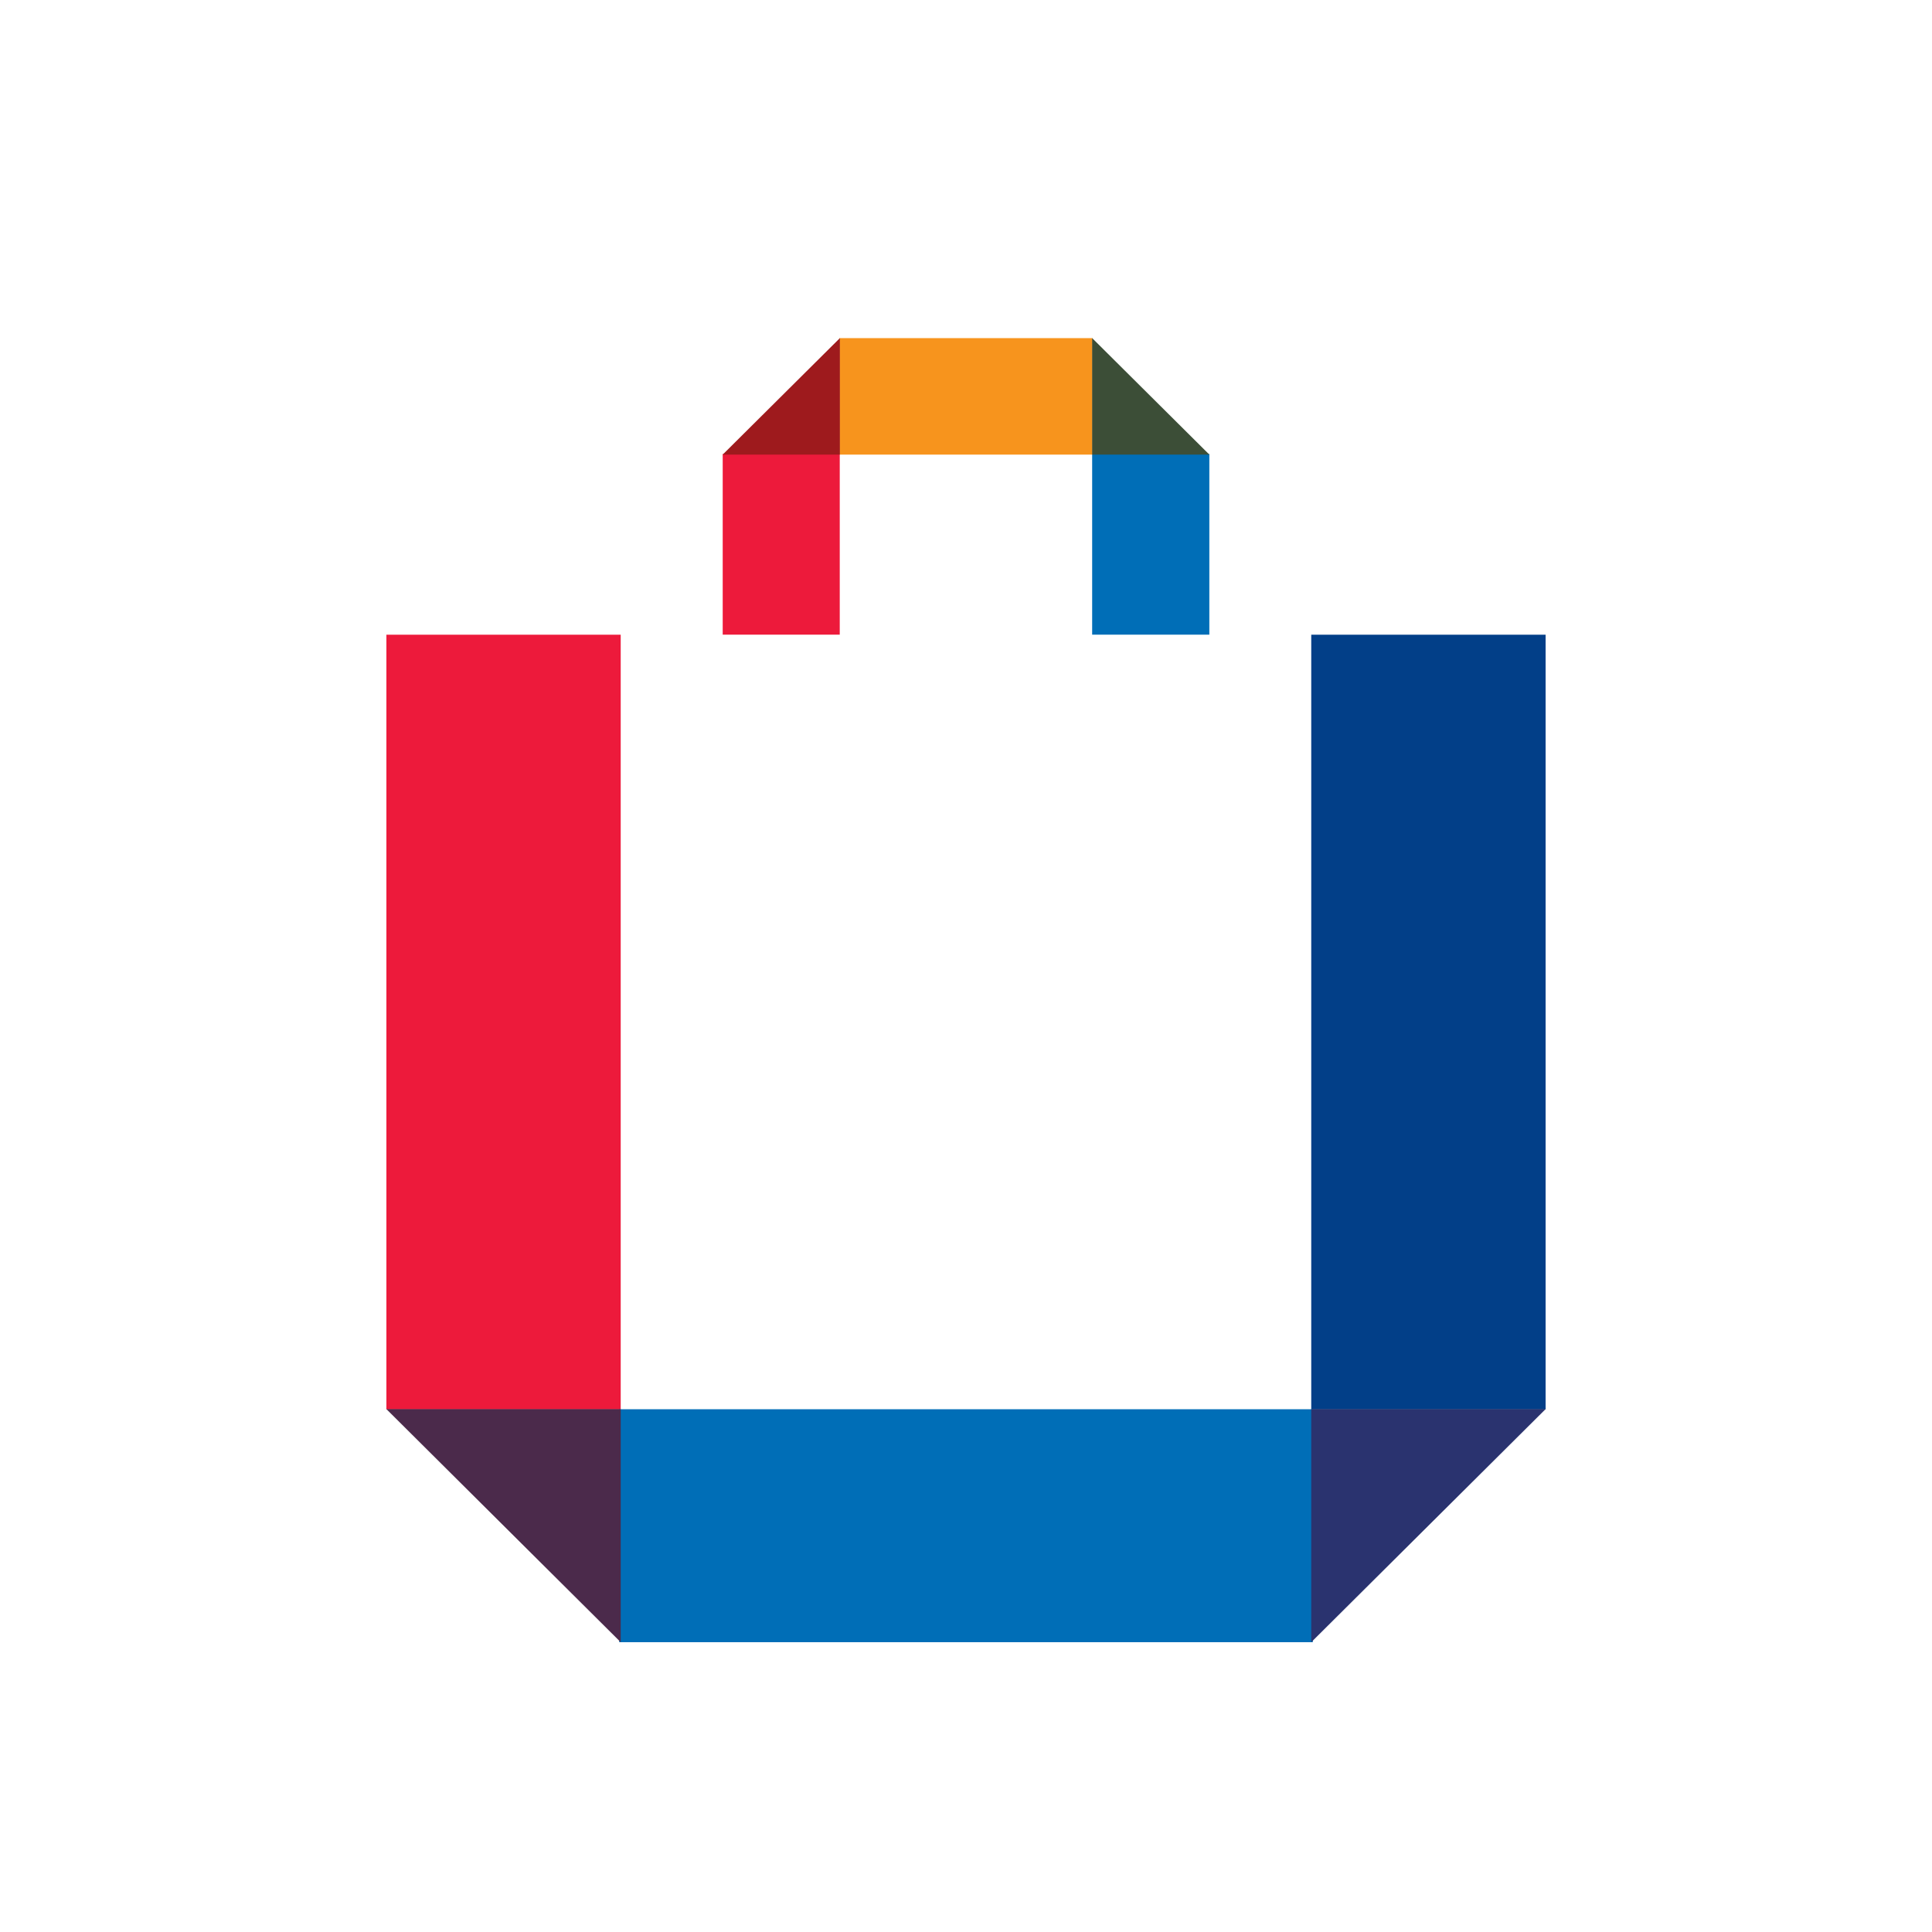
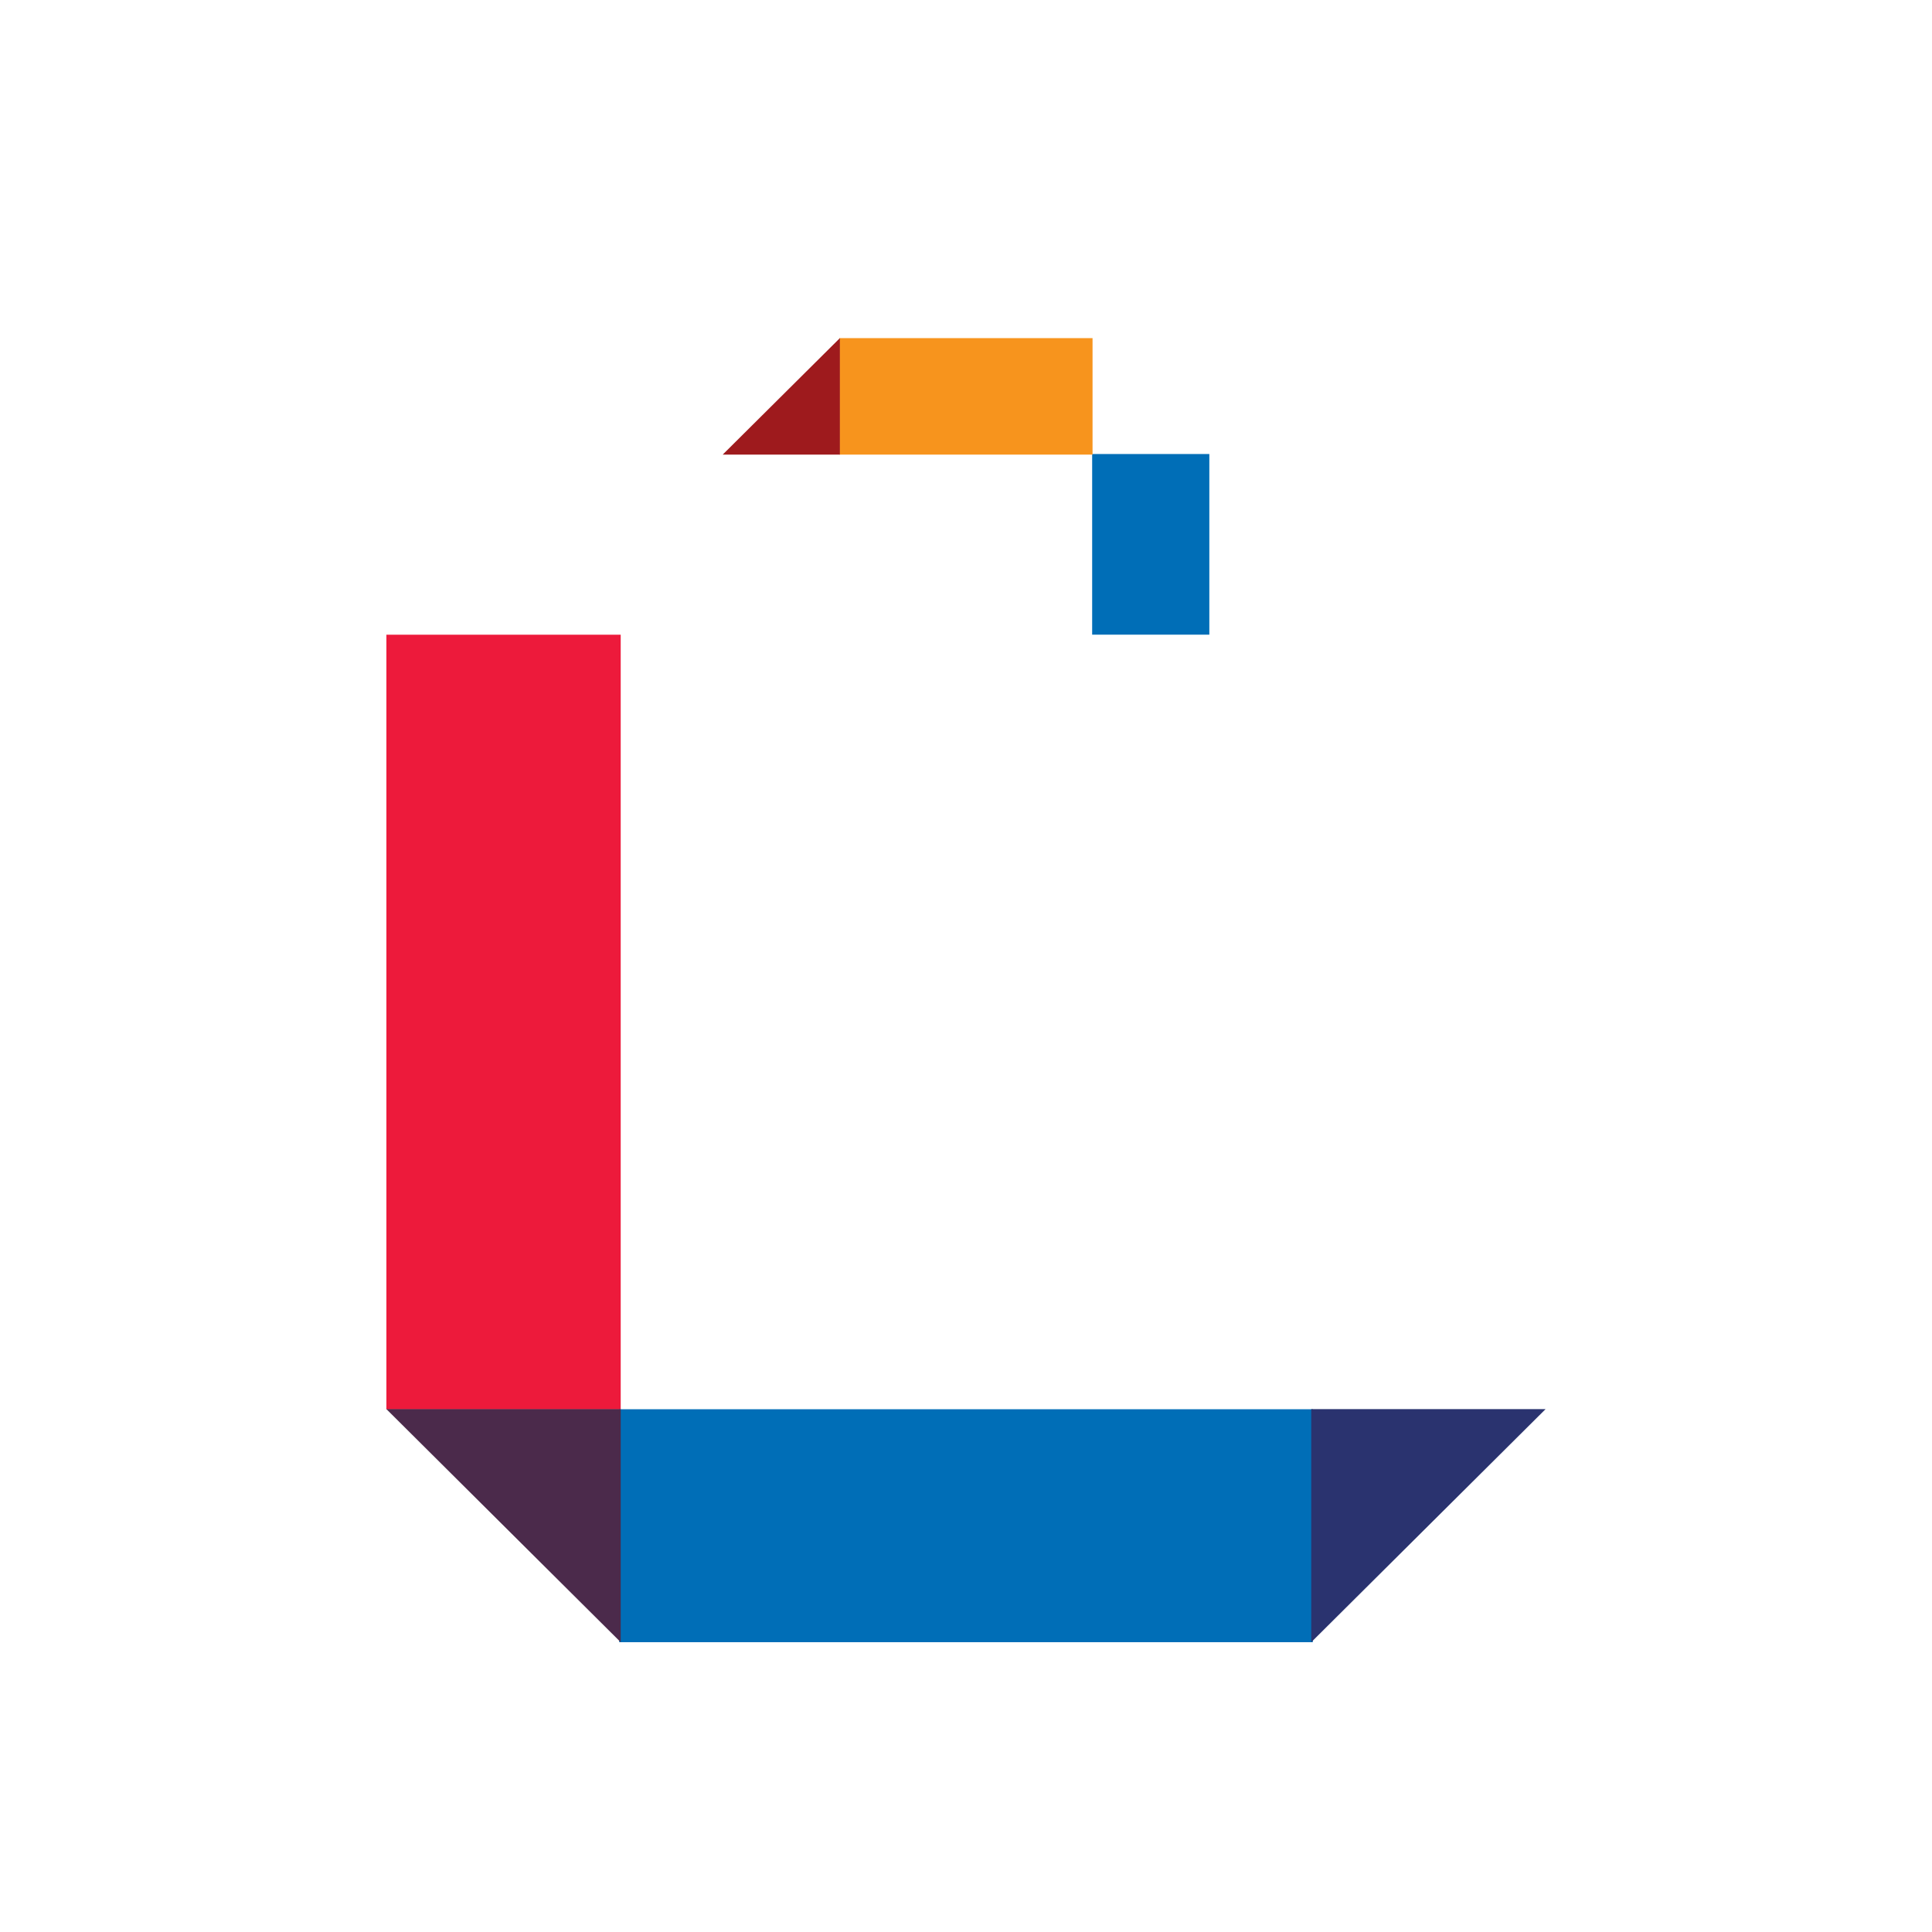
<svg xmlns="http://www.w3.org/2000/svg" width="40" height="40" viewBox="0 0 40 40" fill="none">
  <g clip-path="url(#clip0_6508_58434)">
-     <path d="M32 13.141H27.148V29.181H32V13.141Z" fill="#023F88" />
    <path d="M12.851 13.141H8V29.181H12.851V13.141Z" fill="#ED1A3B" />
    <path d="M27.18 29.177H12.82V34H27.18V29.177Z" fill="#006EB7" />
    <path d="M27.148 34L32 29.174H27.148V34Z" fill="#2A336F" />
    <path d="M8 29.174L12.851 34V29.174H8Z" fill="#4B2A4B" />
    <path d="M25.038 9.4H22.612V13.14H25.038V9.4Z" fill="#006EB7" />
-     <path d="M17.386 9.4H14.963V13.14H17.386V9.4Z" fill="#ED1A3B" />
    <path d="M22.62 7H17.38V9.412H22.62V7Z" fill="#F7941D" />
-     <path d="M22.612 7V9.412H25.038L22.612 7Z" fill="#3C4E37" />
    <path d="M14.963 9.412H17.389V7L14.963 9.412Z" fill="#9E1A1D" />
  </g>
  <defs>
    <clipPath id="clip0_6508_58434">
      <rect width="24" height="27" fill="white" transform="translate(8 7)" />
    </clipPath>
  </defs>
</svg>